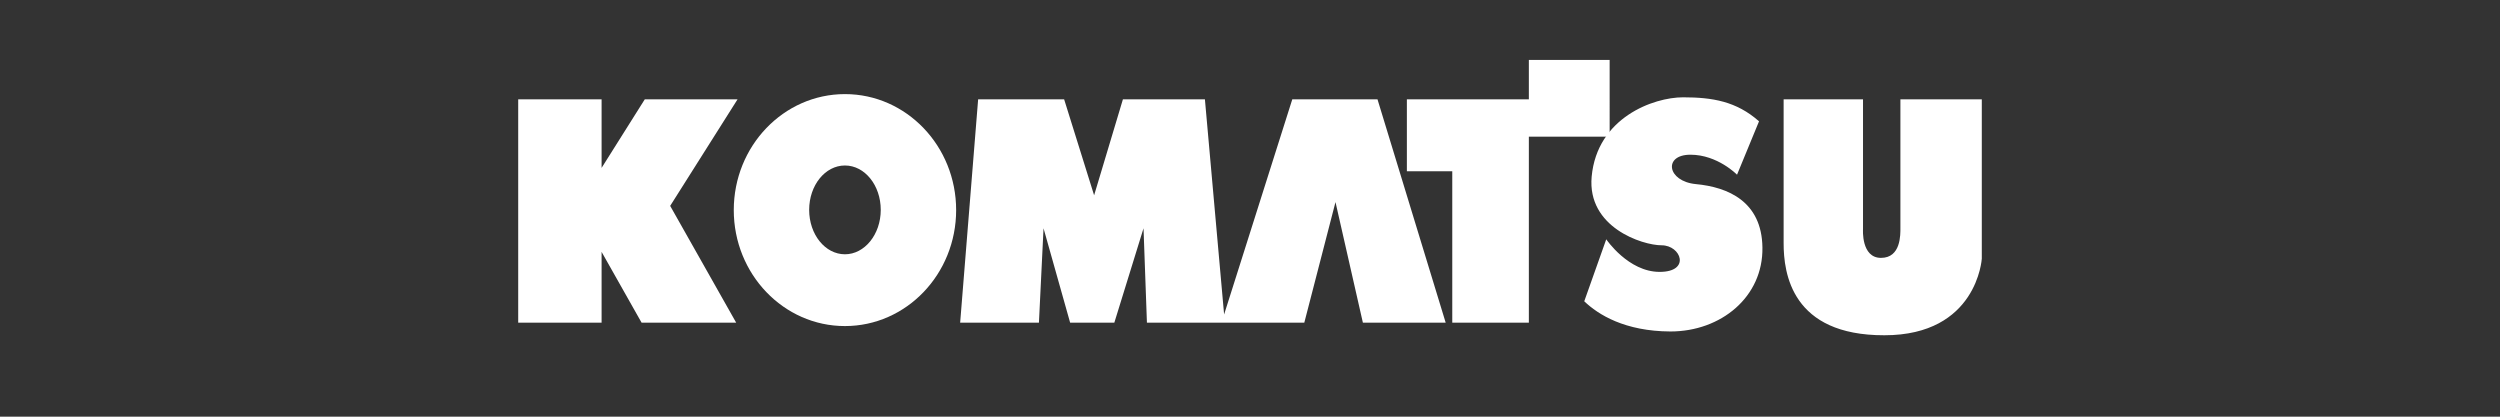
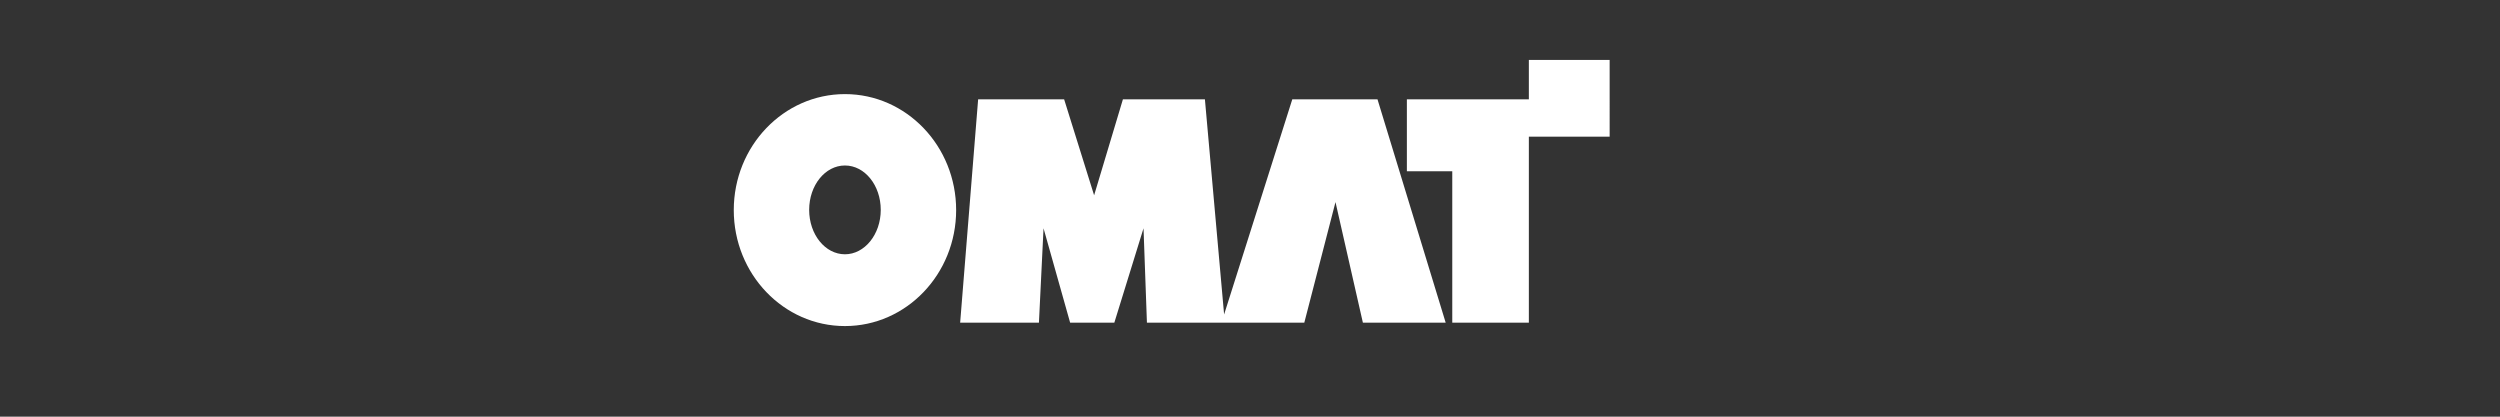
<svg xmlns="http://www.w3.org/2000/svg" width="240" height="40">
  <rect width="100%" height="100%" fill="#333333" stroke="none" />
  <g fill="#fff" fill-rule="evenodd" data-name="Layer_1">
-     <path d="M70.807 9.533H61.9l-4.147 6.585V9.533h-8.005v21.443h8.005v-6.795l3.839 6.795h9.081l-6.336-11.211 6.47-10.232z" />
    <path d="M81.116 9.034c-5.893 0-10.674 4.991-10.674 11.134s4.78 11.134 10.674 11.134S91.79 26.311 91.79 20.168 87.01 9.034 81.116 9.034Zm0 15.377c-1.9 0-3.436-1.9-3.436-4.262s1.536-4.262 3.436-4.262 3.436 1.9 3.436 4.262-1.555 4.262-3.436 4.262ZM132.238 9.533h-8.178l-6.546 20.657-1.843-20.657H107.8l-2.765 9.215-2.879-9.215h-8.255l-1.727 21.443h7.563l.442-9.06 2.553 9.06h4.243l2.802-9.06.327 9.06h15.108l2.994-11.575 2.63 11.575h7.949l-6.547-21.443zM146.77 5.752v3.781h-11.71v6.911h4.358v14.532h7.352V13.123h7.756V5.752h-7.756z" />
-     <path d="m152.088 28.923 2.112-5.951s2.112 3.129 5.126 3.129 2.054-2.553.192-2.553-7.16-1.728-6.719-6.585c.518-5.682 5.951-7.621 8.773-7.621s5.126.384 7.295 2.304l-2.112 5.126s-1.862-1.92-4.473-1.92c-2.63 0-2.246 2.553.518 2.822 3.091.288 6.335 1.67 6.393 6.085.077 4.742-3.974 8.063-8.831 8.063-4.377-.019-6.93-1.612-8.274-2.899ZM171.228 23.355V9.533h7.621v12.478s-.192 2.745 1.728 2.745 1.862-2.246 1.862-2.879V9.533h7.813v15.3s-.441 7.352-9.349 7.352c-8.908.019-9.675-5.951-9.675-8.831Z" />
  </g>
</svg>